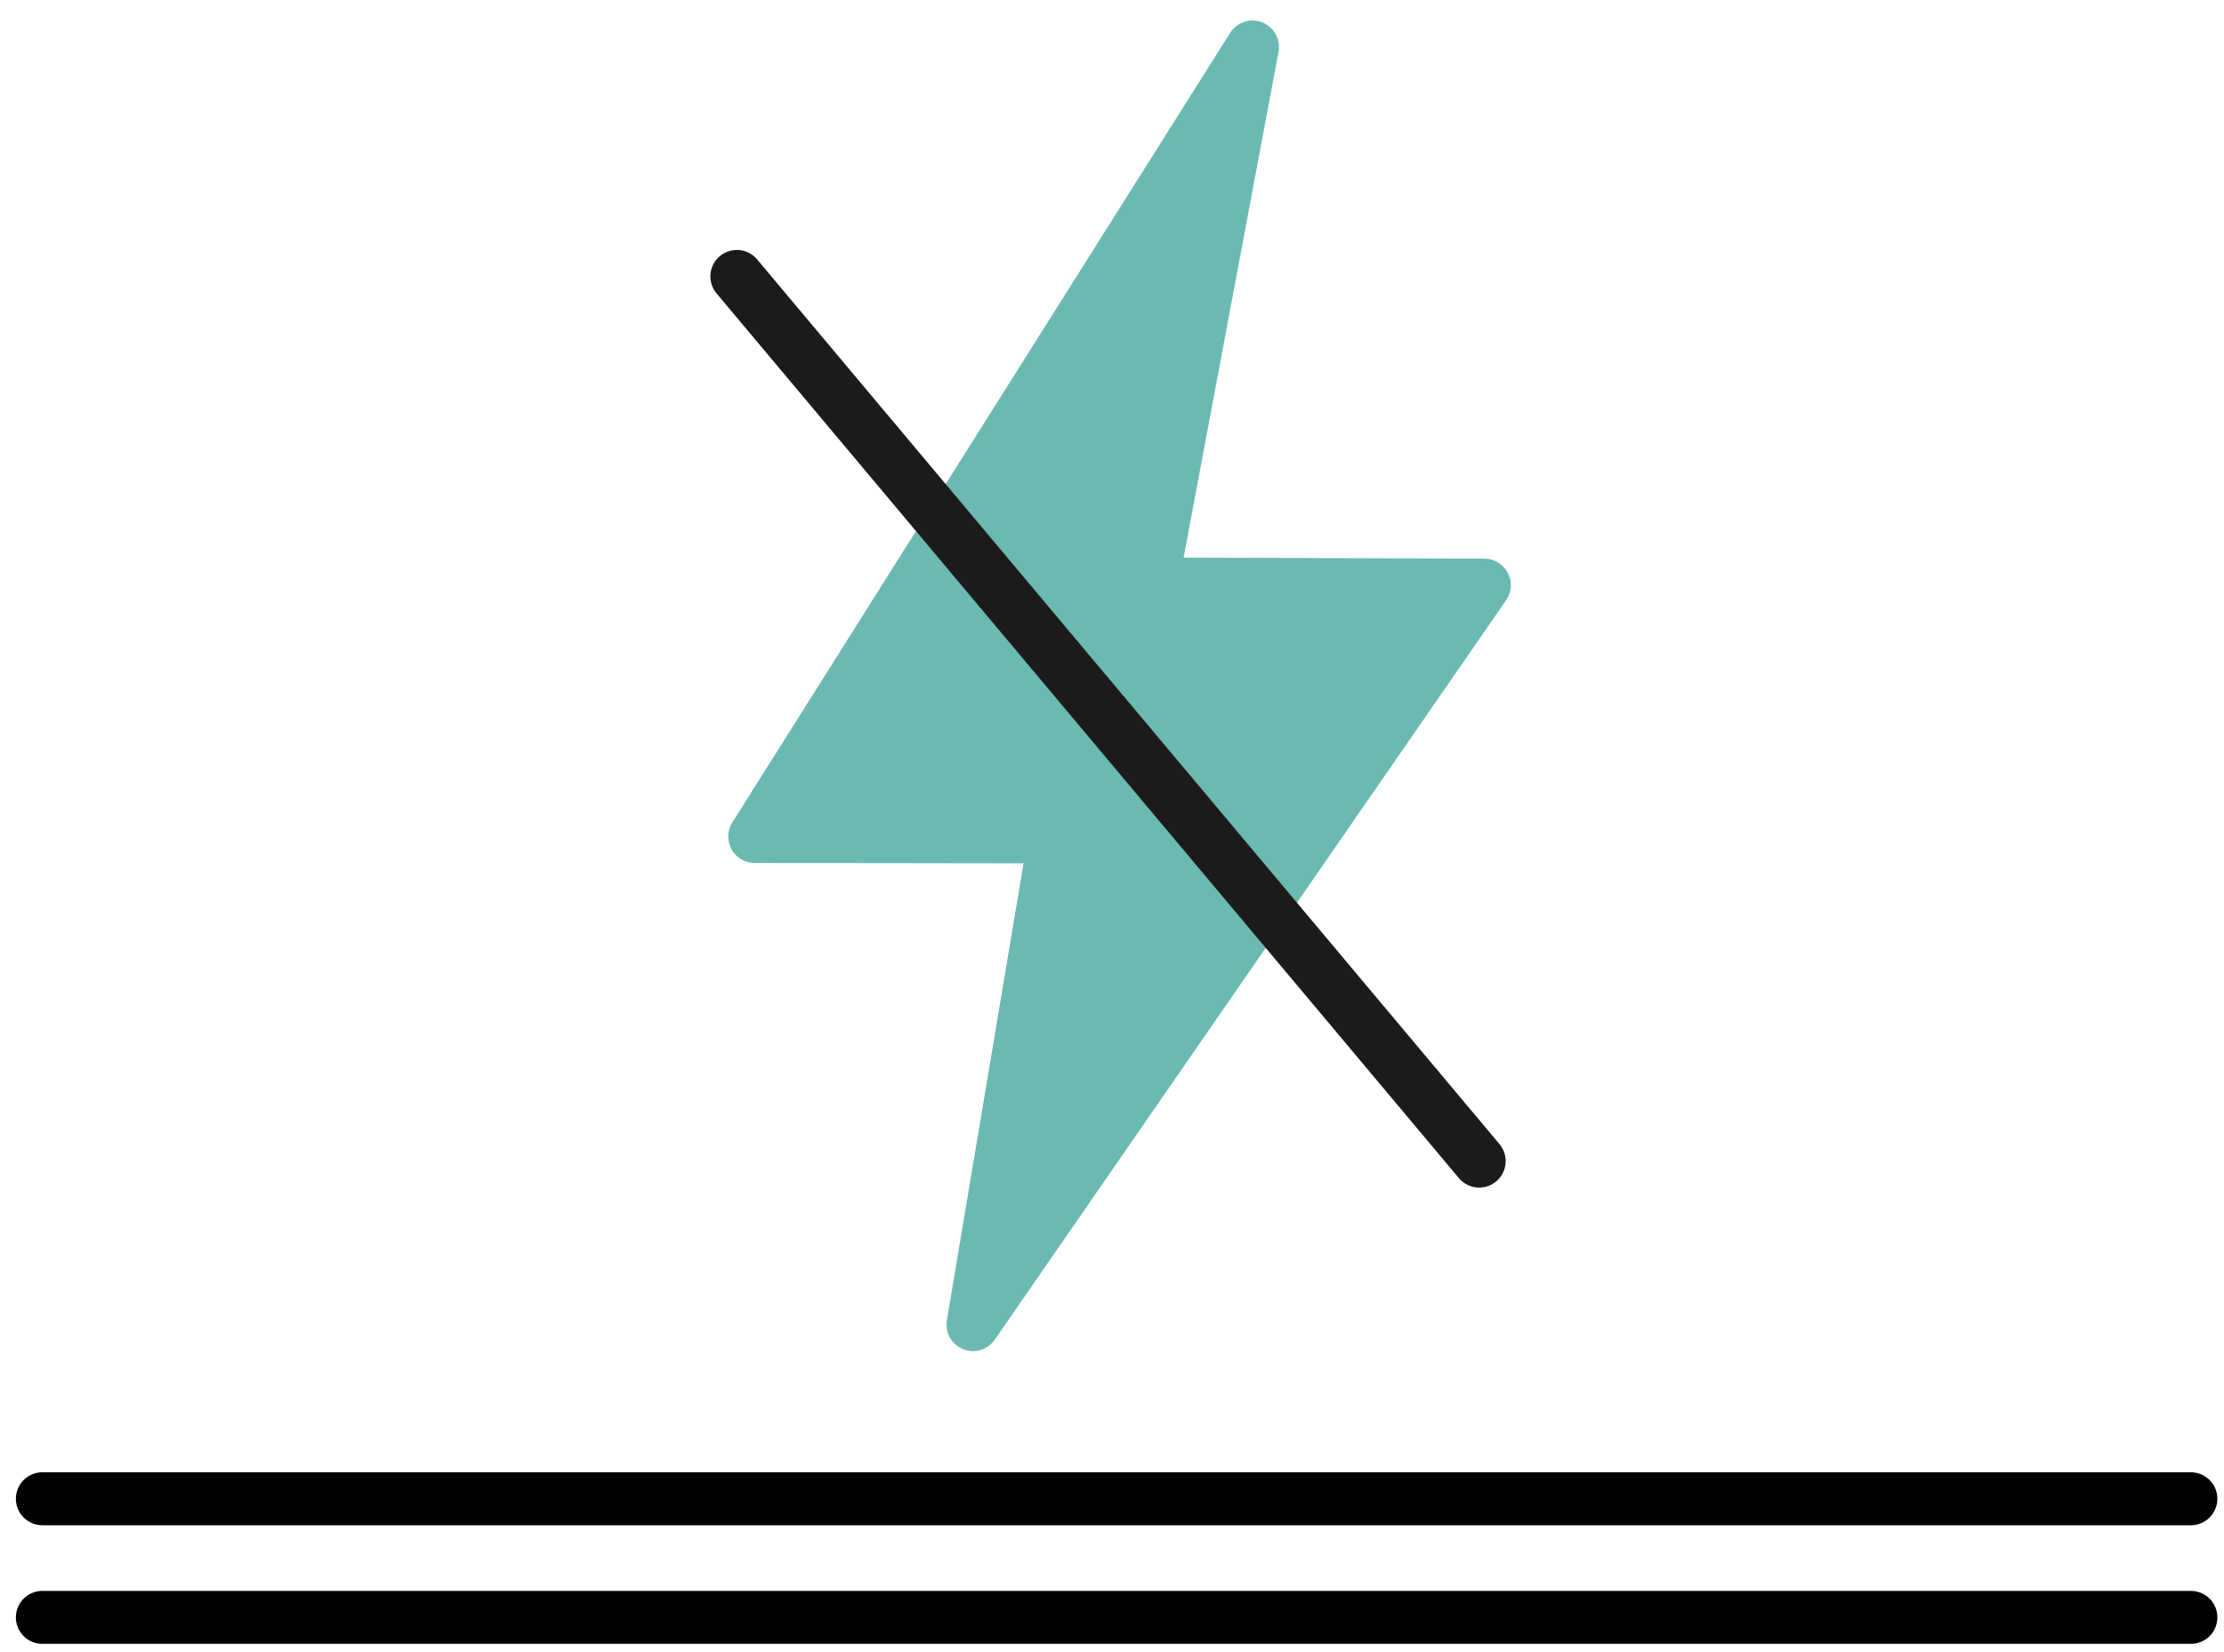
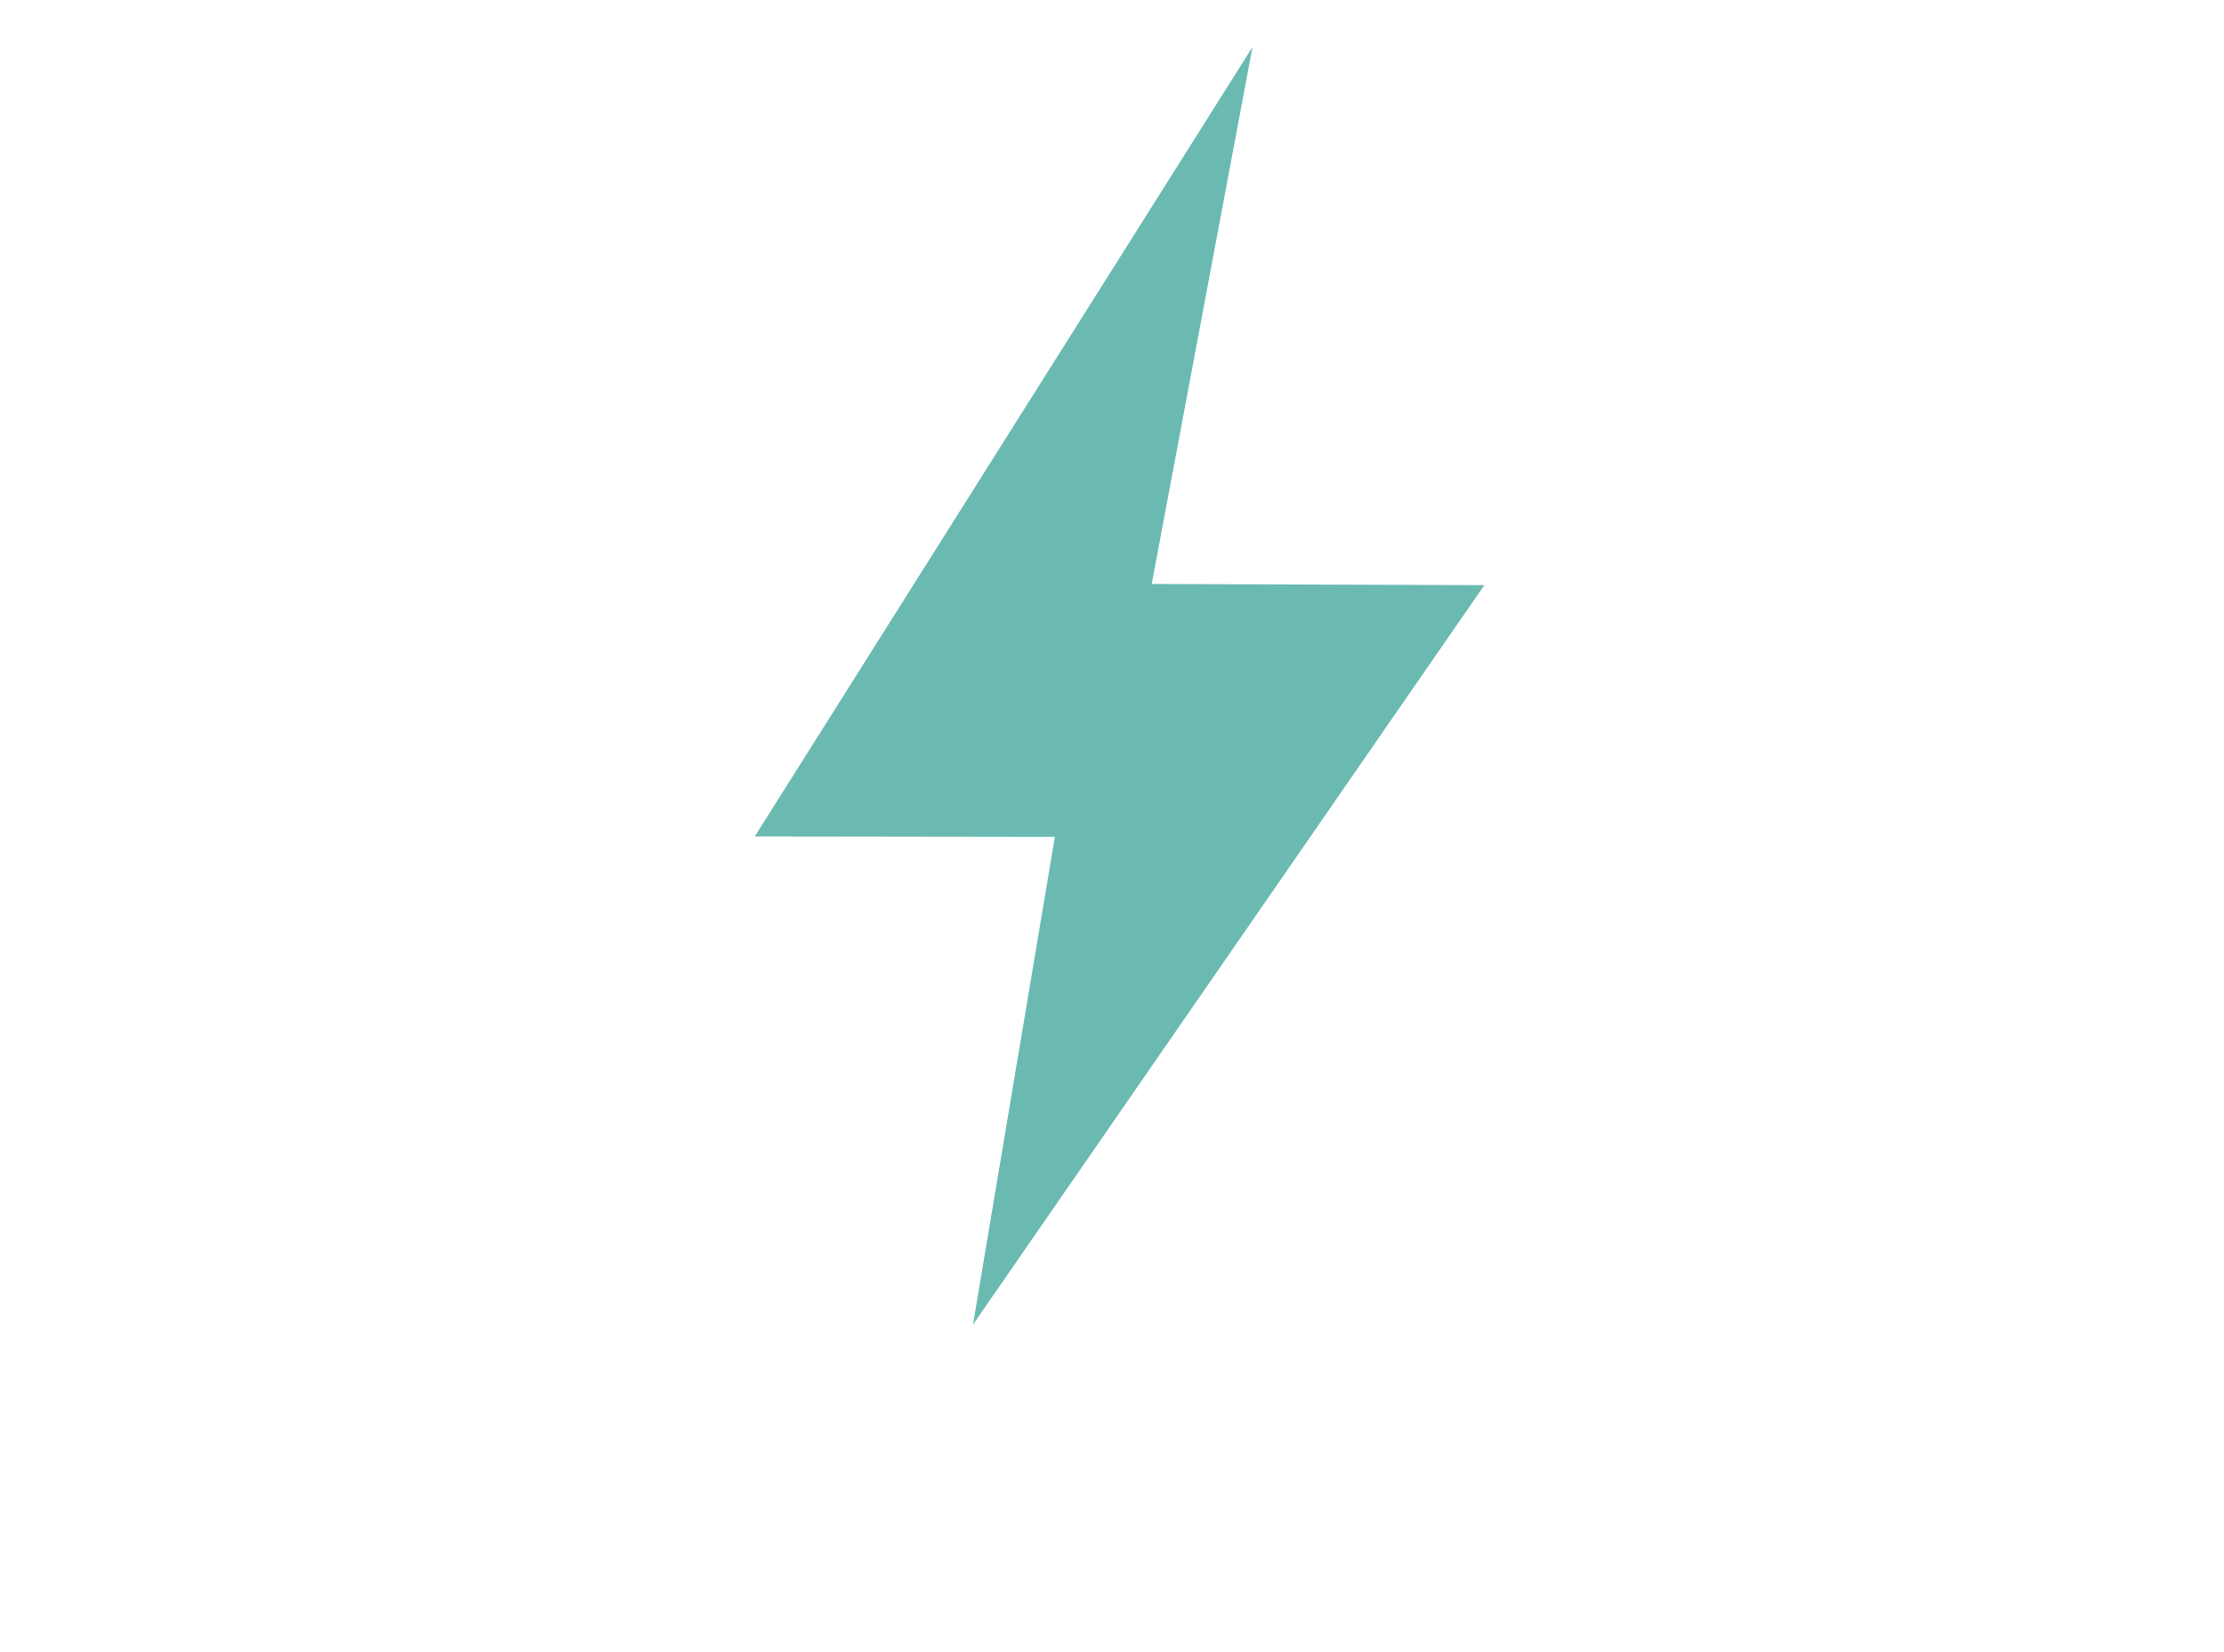
<svg xmlns="http://www.w3.org/2000/svg" width="105px" height="78px" viewBox="0 0 105 78" version="1.1">
  <title>Group</title>
  <g id="v6" stroke="none" stroke-width="1" fill="none" fill-rule="evenodd">
    <g id="Applications-Single" transform="translate(-234, -4375)">
      <g id="Group-10" transform="translate(167, 4007.219)">
        <g id="Group-9" transform="translate(0, 370)">
          <g id="Group-8" transform="translate(0, 0)">
            <g id="Group" transform="translate(69, 0)">
              <polygon id="Fill-372" fill="#6ABAB2" points="68.079 25.407 52.375 25.351 57.134 0 33.632 37.274 47.802 37.293 43.937 60.318" />
-               <polygon id="Stroke-373" stroke="#6ABAB2" stroke-width="2.5" stroke-linecap="round" stroke-linejoin="round" points="68.079 25.407 52.375 25.351 57.134 0 33.632 37.274 47.802 37.293 43.937 60.318" />
-               <line x1="32.788" y1="10.831" x2="67.836" y2="52.599" id="Stroke-497" stroke="#1C1B19" stroke-width="2.5" stroke-linecap="round" stroke-linejoin="round" />
-               <line x1="0" y1="74.14" x2="101.437" y2="74.14" id="Stroke-504" stroke="#000000" stroke-width="2.5" stroke-linecap="round" stroke-linejoin="round" />
-               <line x1="0" y1="68.54" x2="101.437" y2="68.54" id="Stroke-505" stroke="#000000" stroke-width="2.5" stroke-linecap="round" stroke-linejoin="round" />
            </g>
          </g>
        </g>
      </g>
    </g>
  </g>
</svg>